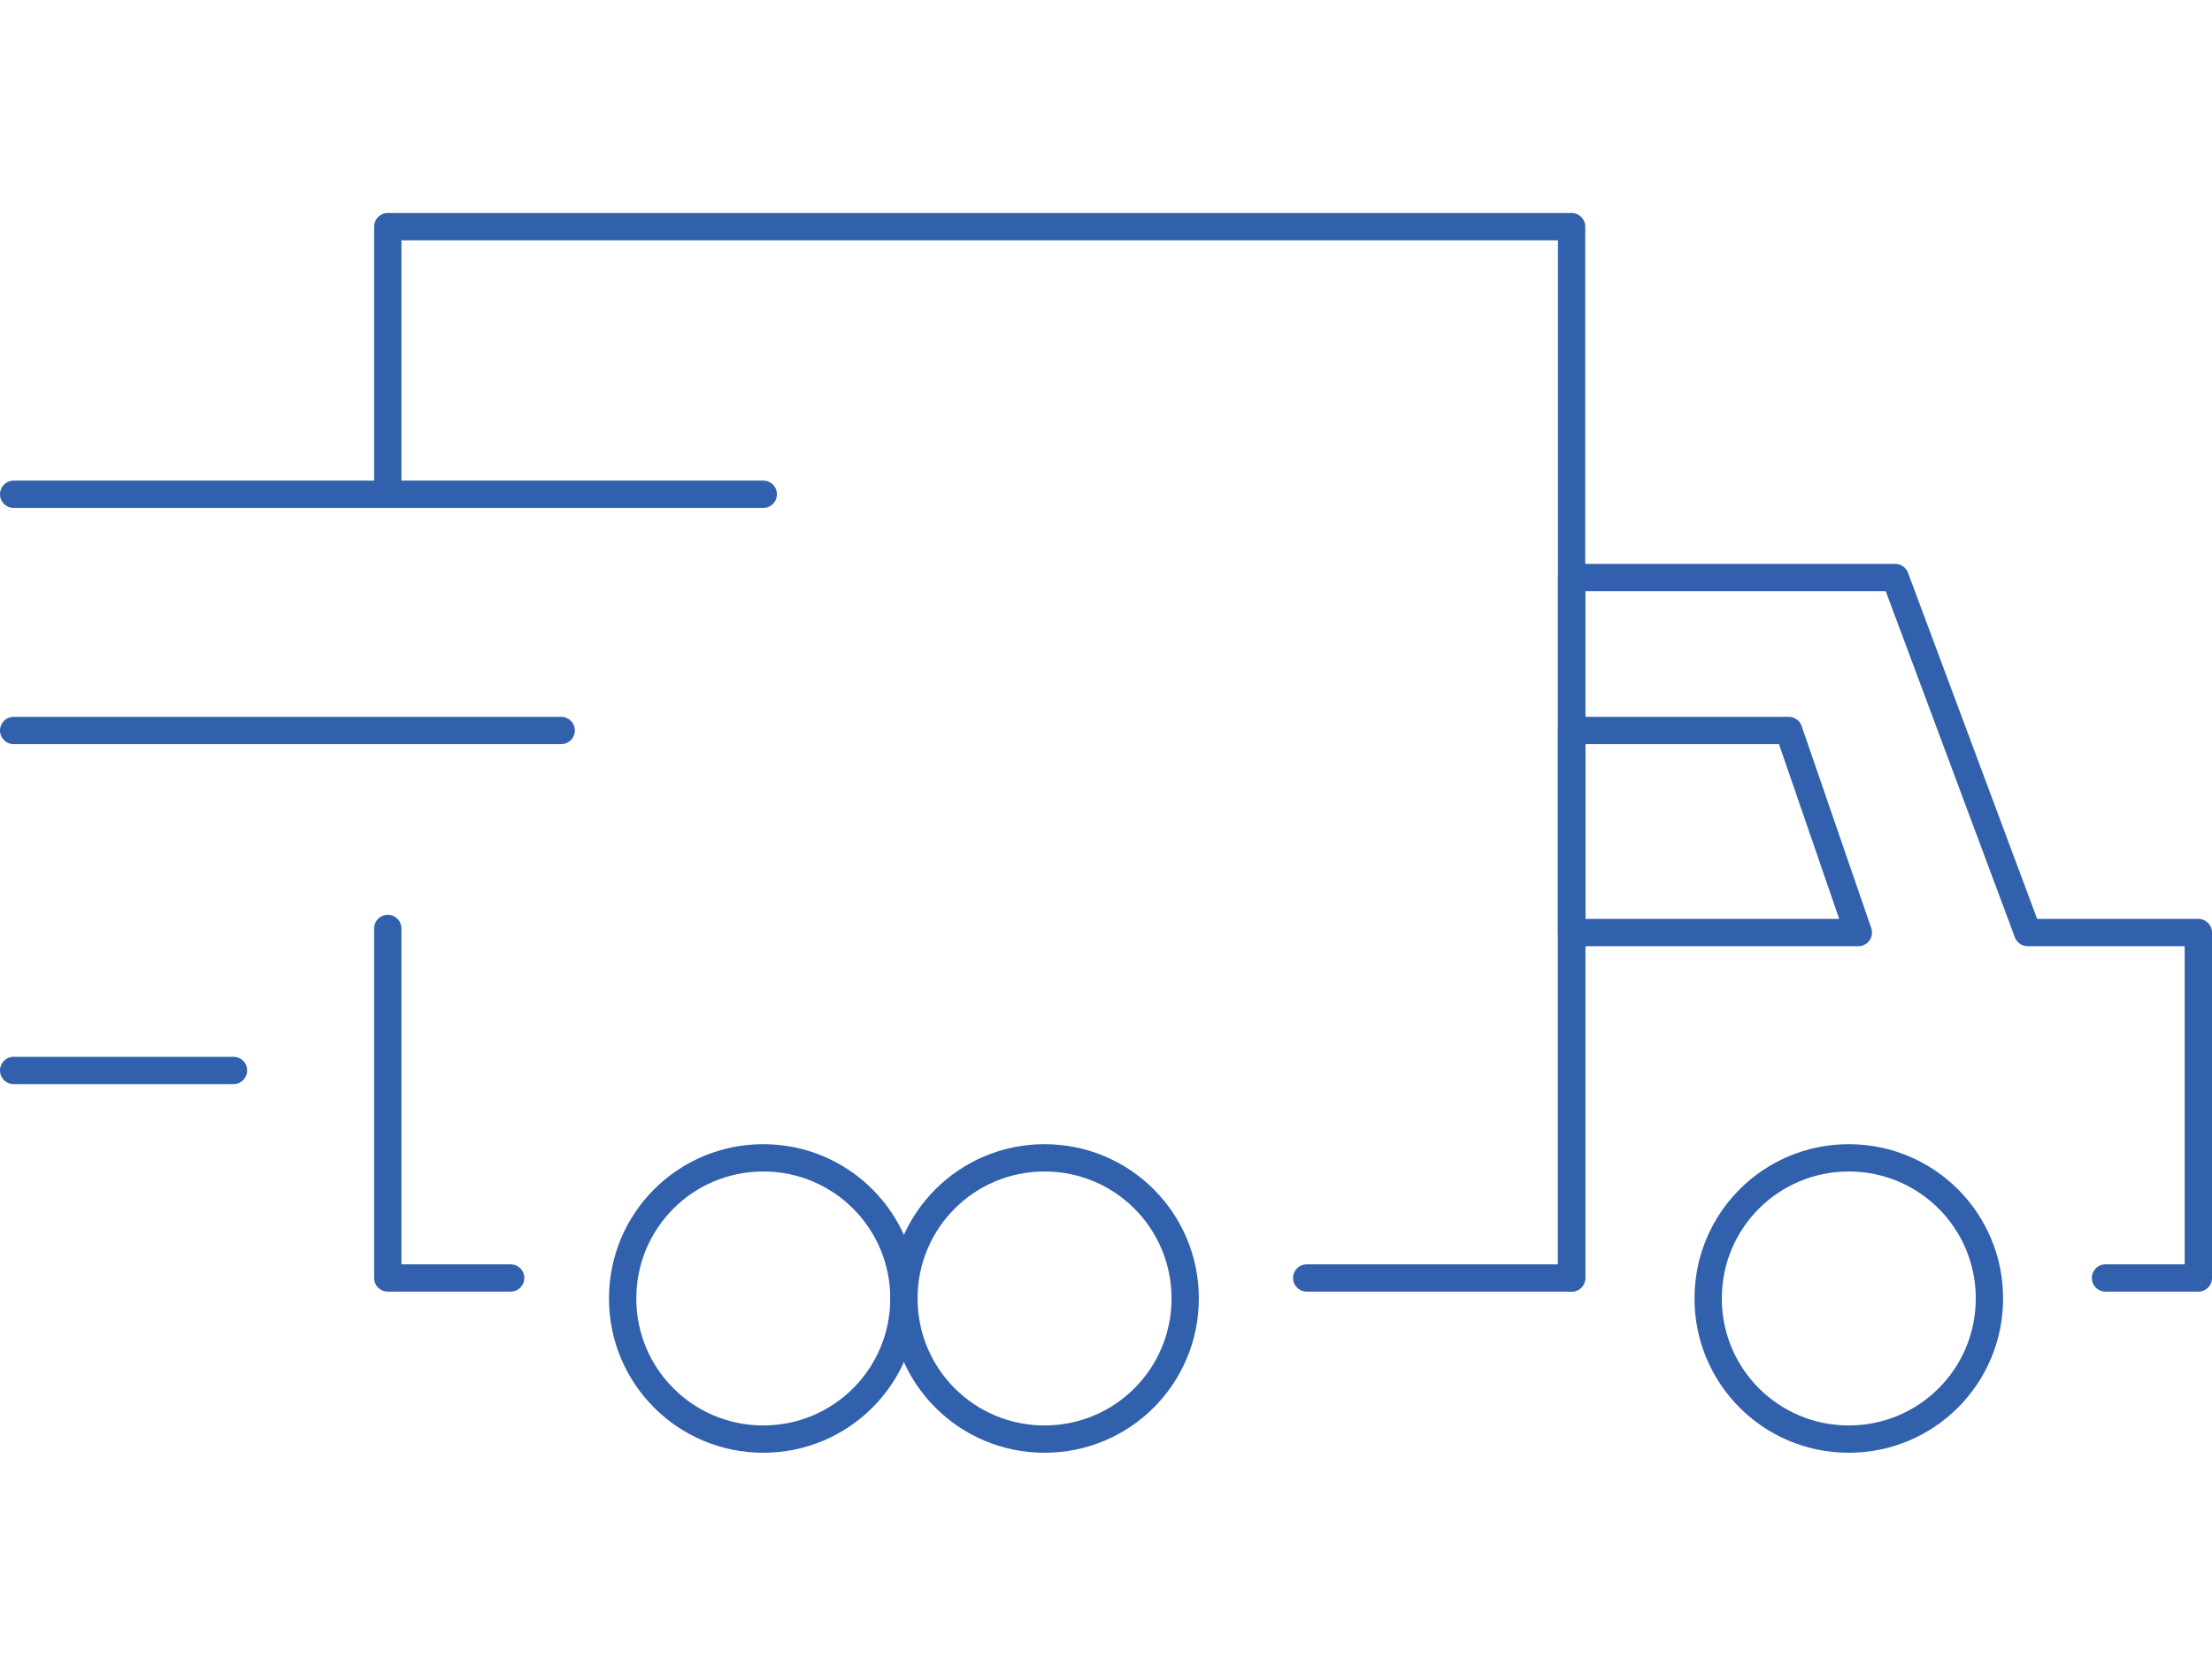
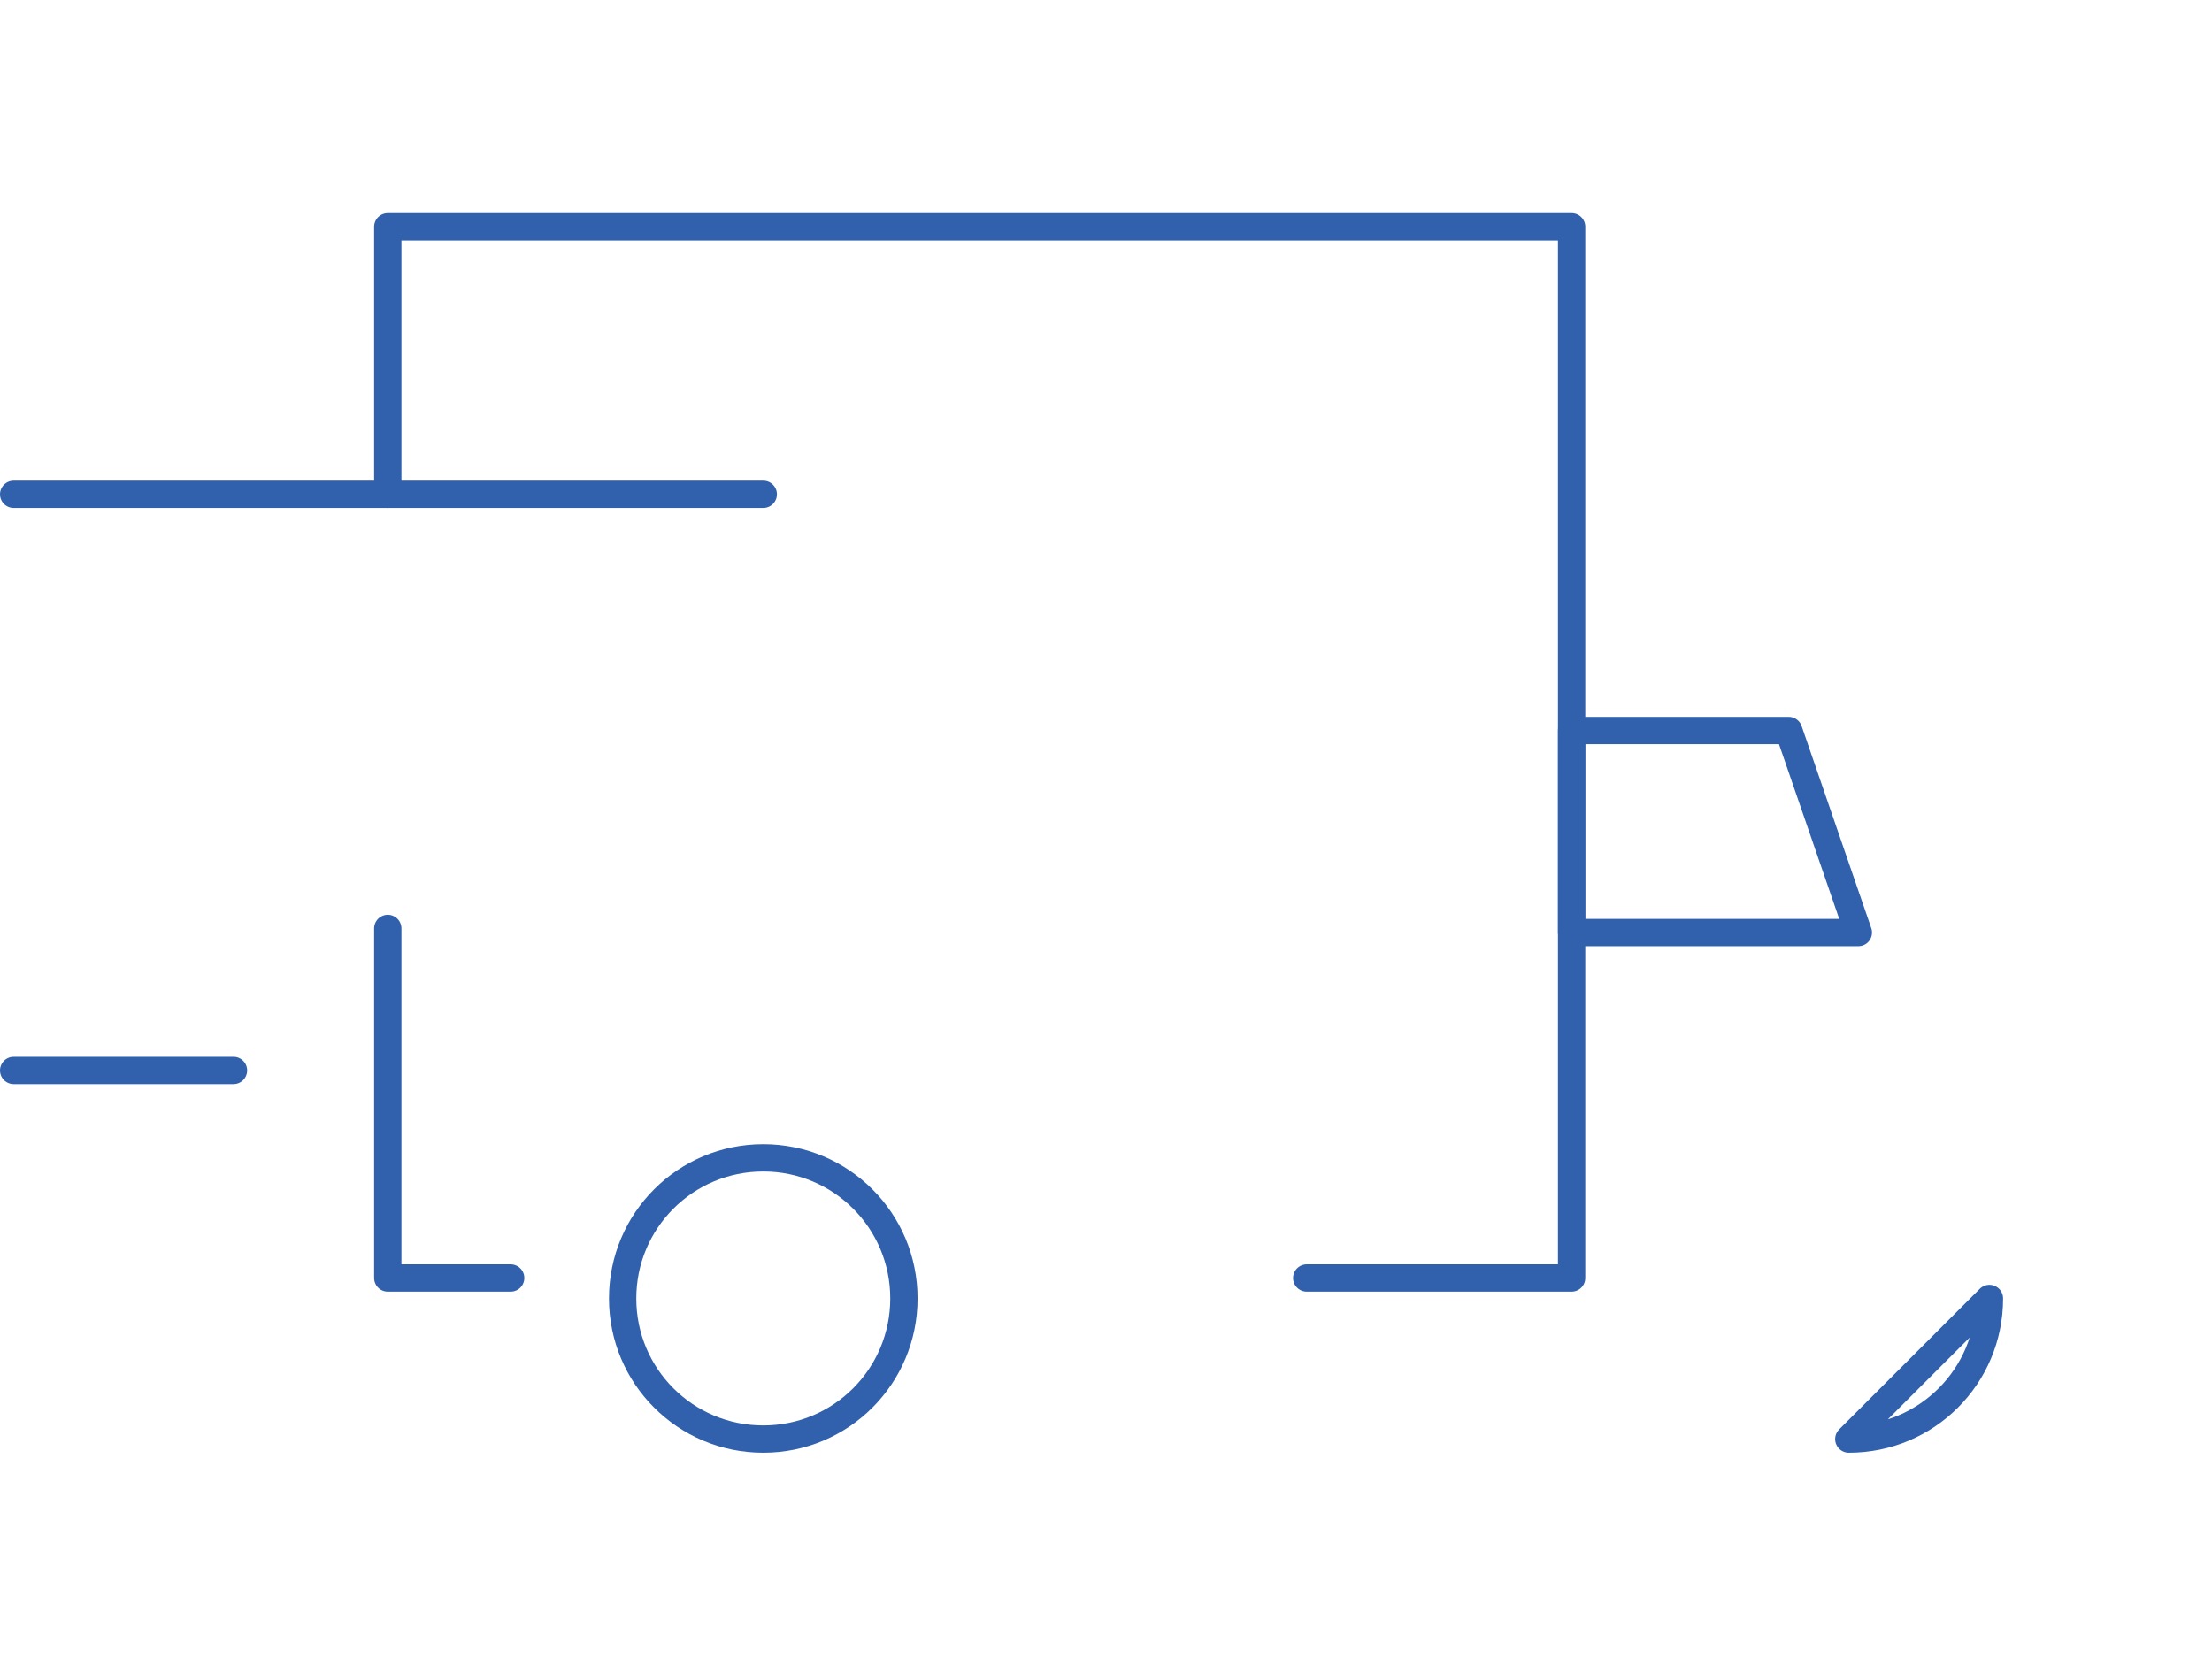
<svg xmlns="http://www.w3.org/2000/svg" id="_レイヤー_1" data-name="レイヤー_1" version="1.1" viewBox="0 0 162 122">
  <defs>
    <style>
      .st0 {
        stroke-linecap: round;
      }

      .st0, .st1 {
        fill: none;
        stroke: #3161ad;
        stroke-linejoin: round;
        stroke-width: 2px;
      }
    </style>
  </defs>
  <g>
    <polyline class="st0" points="28.4 36.2 28.4 16.6 115.1 16.6 115.1 93.6 95.7 93.6" />
    <polyline class="st0" points="37.4 93.6 28.4 93.6 28.4 68" />
-     <polyline class="st0" points="154.2 93.6 161 93.6 161 68.3 148.5 68.3 138.8 42.3 115.1 42.3 115.1 93.6" />
    <polygon class="st1" points="136.1 68.3 115.1 68.3 115.1 53.5 131 53.5 136.1 68.3" />
-     <path class="st1" d="M86.8,95.1c0,5.7-4.6,10.3-10.3,10.3s-10.3-4.6-10.3-10.3,4.6-10.3,10.3-10.3,10.3,4.6,10.3,10.3Z" />
    <path class="st1" d="M66.2,95.1c0,5.7-4.6,10.3-10.3,10.3s-10.3-4.6-10.3-10.3,4.6-10.3,10.3-10.3,10.3,4.6,10.3,10.3Z" />
-     <path class="st1" d="M145.7,95.1c0,5.7-4.6,10.3-10.3,10.3s-10.3-4.6-10.3-10.3,4.6-10.3,10.3-10.3,10.3,4.6,10.3,10.3Z" />
+     <path class="st1" d="M145.7,95.1c0,5.7-4.6,10.3-10.3,10.3Z" />
  </g>
  <line class="st0" x1="55.9" y1="36.2" x2="1" y2="36.2" />
-   <line class="st0" x1="41.1" y1="53.5" x2="1" y2="53.5" />
  <line class="st0" x1="17.1" y1="78.4" x2="1" y2="78.4" />
</svg>